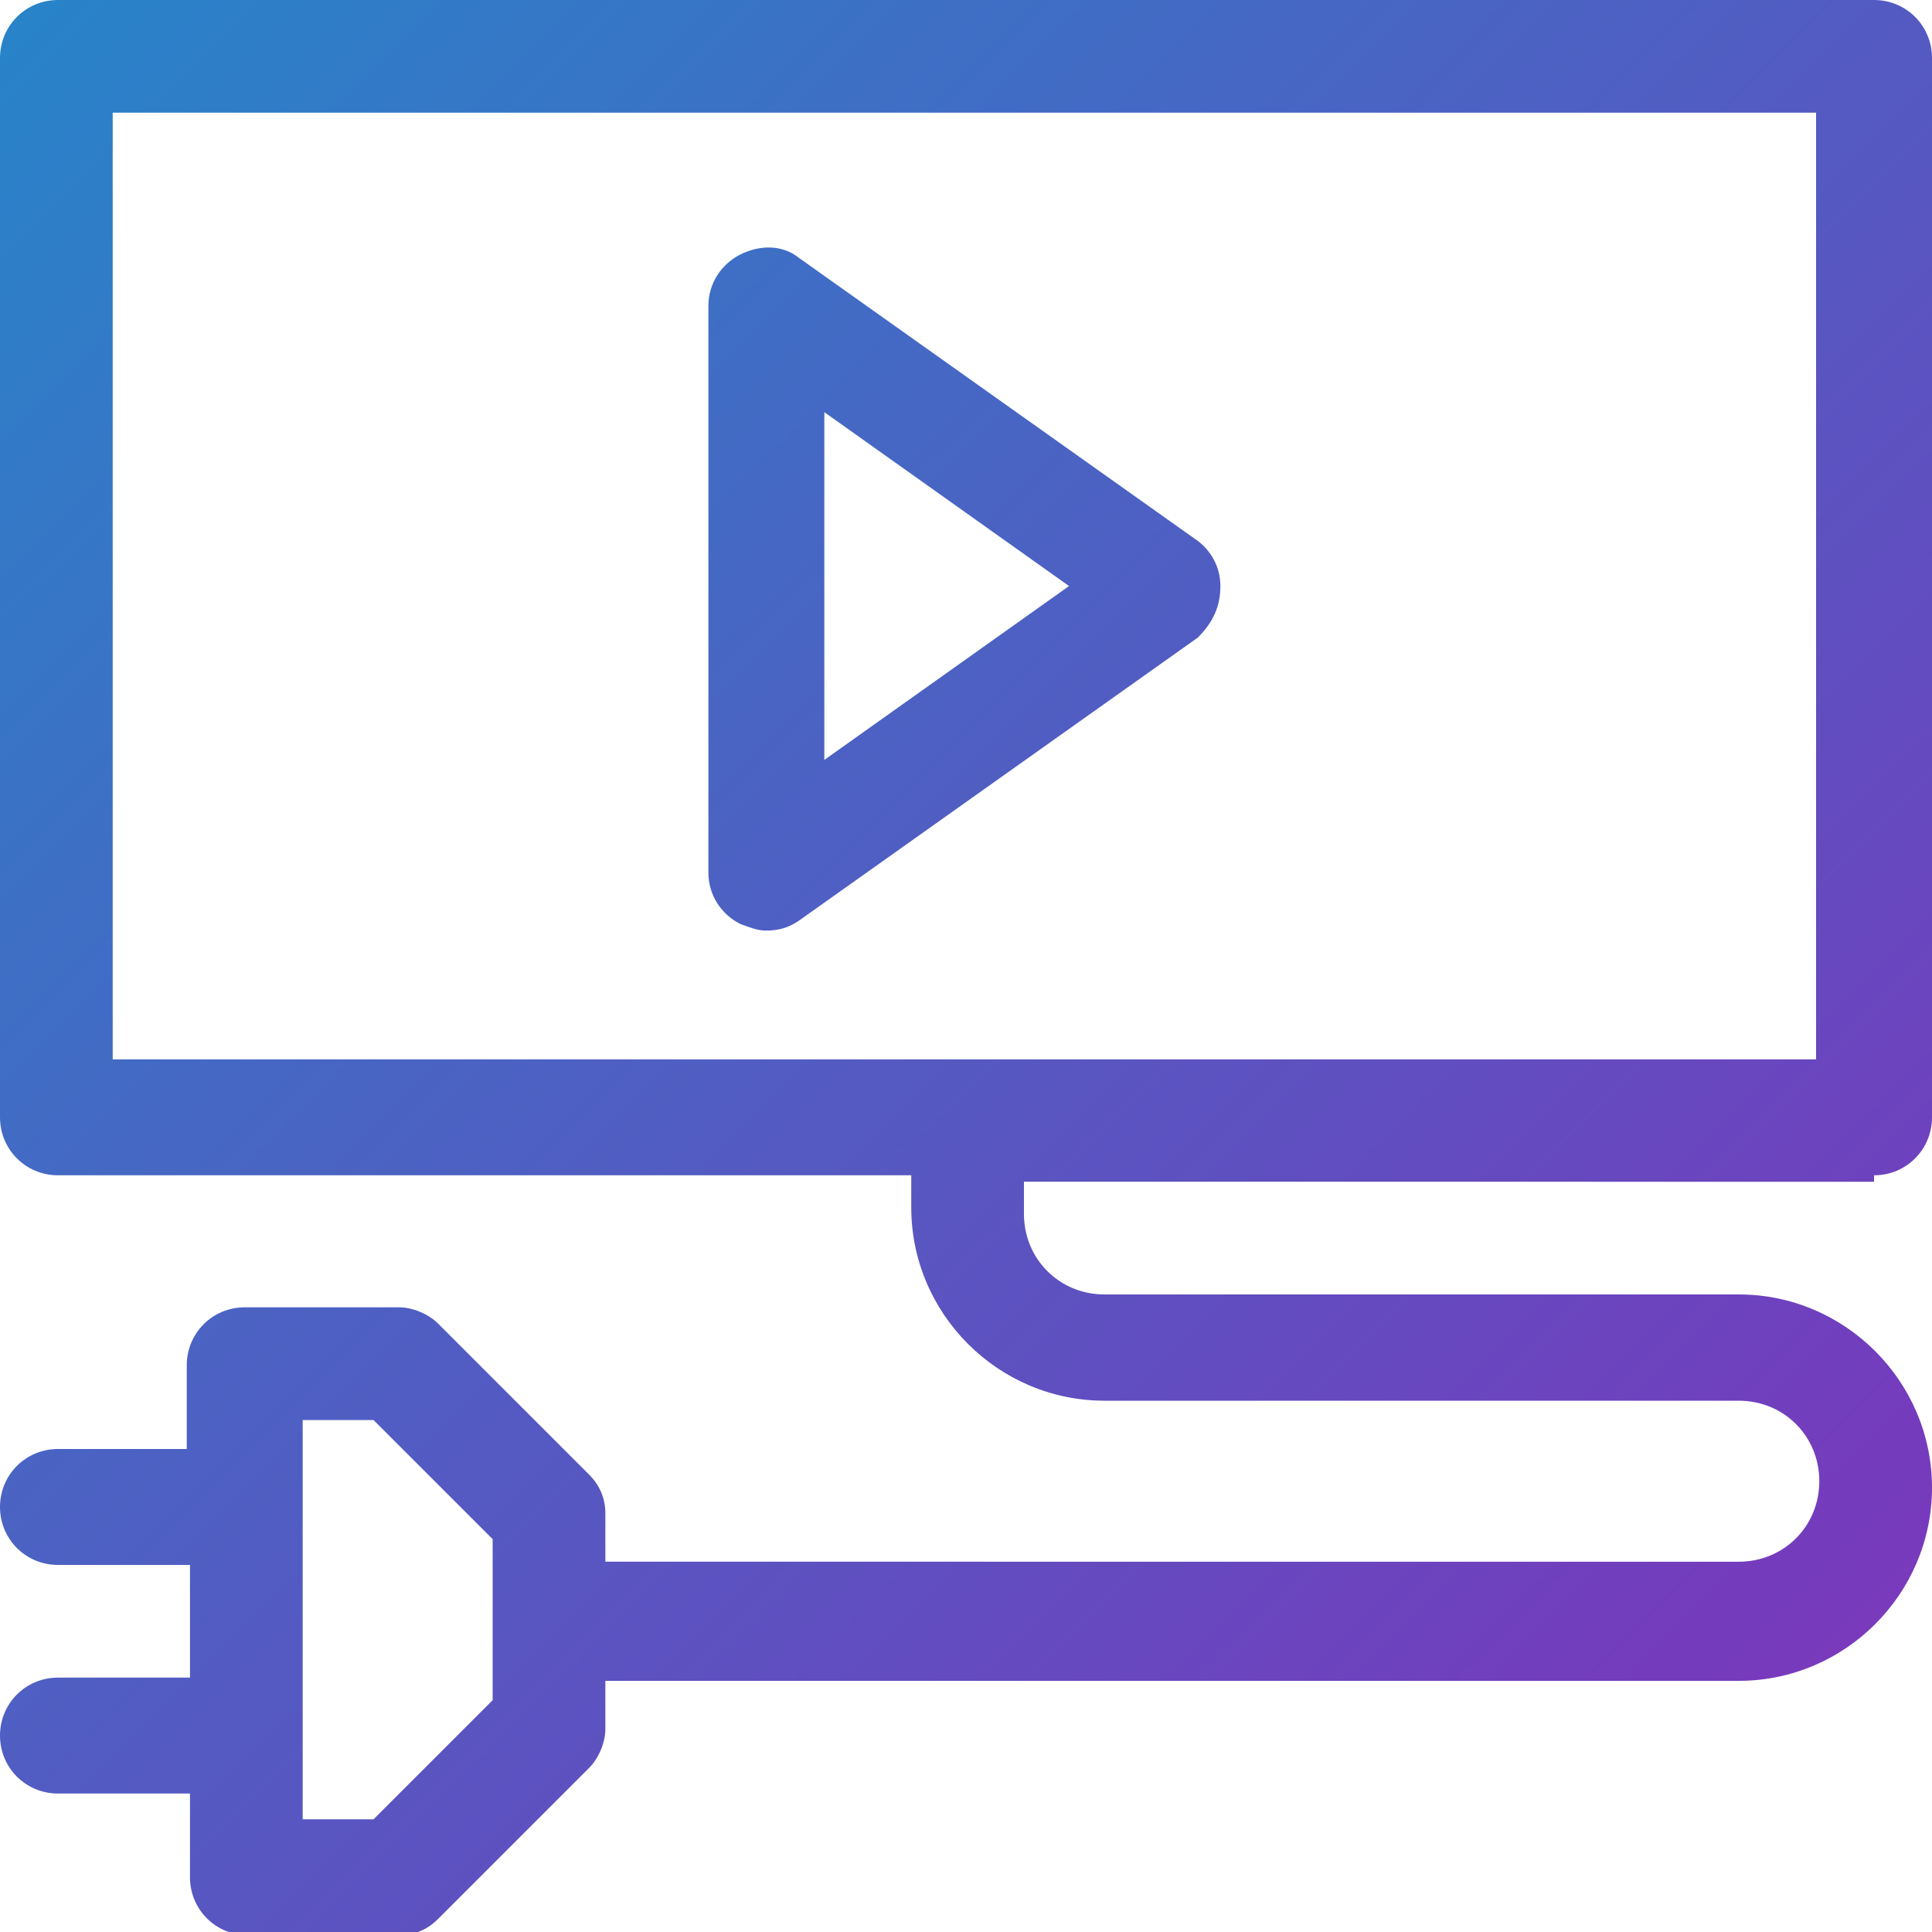
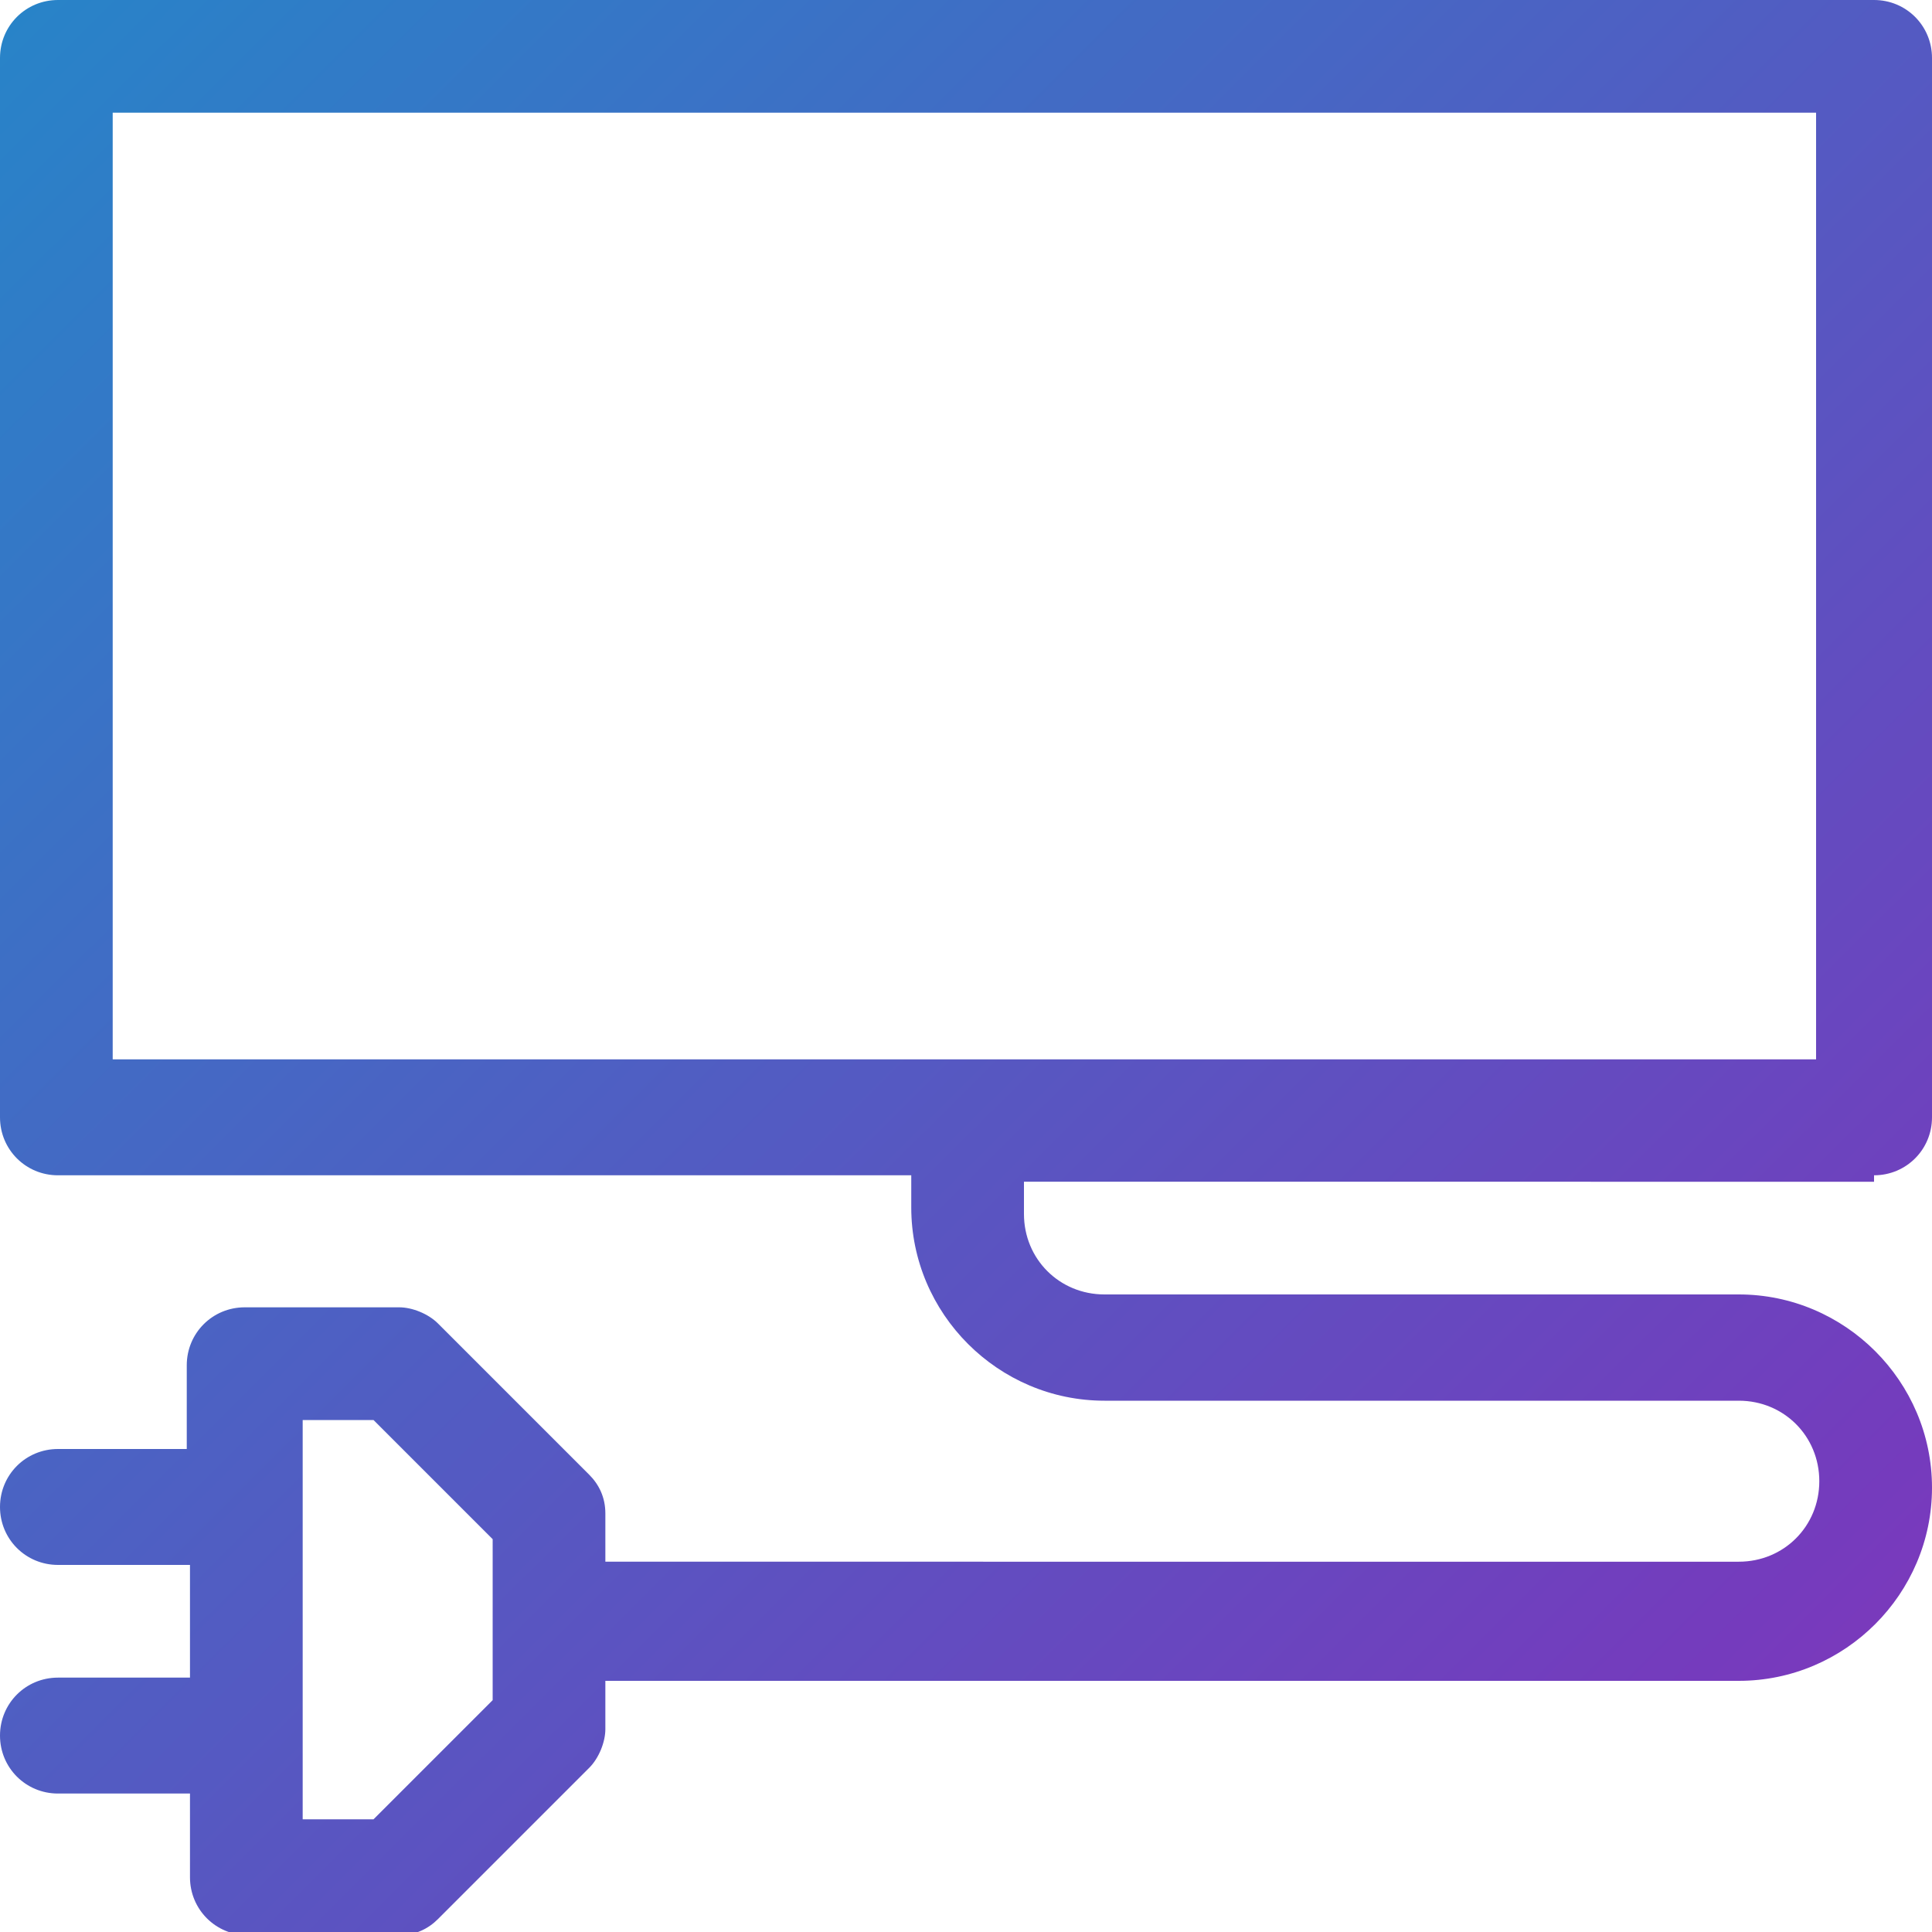
<svg xmlns="http://www.w3.org/2000/svg" version="1.1" id="Layer_1" x="0px" y="0px" viewBox="0 0 60 60" style="enable-background:new 0 0 60 60;" xml:space="preserve">
  <style type="text/css">
	.st0{fill:url(#SVGID_1_);}
	.st1{fill:url(#SVGID_2_);}
</style>
  <title>Group 32</title>
  <desc>Created with Sketch.</desc>
  <g>
    <linearGradient id="SVGID_1_" gradientUnits="userSpaceOnUse" x1="89.844" y1="82.695" x2="-22.822" y2="-30.355">
      <stop offset="0" style="stop-color:#C724B1" />
      <stop offset="0.3" style="stop-color:#753BBD" />
      <stop offset="1" style="stop-color:#00A9CE" />
    </linearGradient>
-     <path class="st0" d="M37.9,18.2c0-0.6-0.3-1.1-0.7-1.4L24.8,8c-0.5-0.4-1.2-0.4-1.8-0.1c-0.6,0.3-1,0.9-1,1.6v17.6   c0,0.7,0.4,1.3,1,1.6c0.3,0.1,0.5,0.2,0.8,0.2c0.4,0,0.7-0.1,1-0.3l12.4-8.8C37.7,19.3,37.9,18.8,37.9,18.2z M25.6,23.6V12.8   l7.6,5.4L25.6,23.6z" />
    <linearGradient id="SVGID_2_" gradientUnits="userSpaceOnUse" x1="87.27" y1="85.259" x2="-25.395" y2="-27.79">
      <stop offset="0" style="stop-color:#C724B1" />
      <stop offset="0.3" style="stop-color:#753BBD" />
      <stop offset="1" style="stop-color:#00A9CE" />
    </linearGradient>
    <path class="st1" d="M58.2,36.5c1,0,1.8-0.8,1.8-1.8V1.8c0-1-0.8-1.8-1.8-1.8H1.8C0.8,0,0,0.8,0,1.8v32.9c0,1,0.8,1.8,1.8,1.8h26.5   v1c0,3.3,2.7,6,6,6H54c1.4,0,2.5,1.1,2.5,2.5s-1.1,2.5-2.5,2.5H18.8v-1.5c0-0.5-0.2-0.9-0.5-1.2l-4.7-4.7c-0.3-0.3-0.8-0.5-1.2-0.5   H7.6c-1,0-1.8,0.8-1.8,1.8V45H1.8c-1,0-1.8,0.8-1.8,1.8s0.8,1.8,1.8,1.8h4.1v3.5H1.8c-1,0-1.8,0.8-1.8,1.8c0,1,0.8,1.8,1.8,1.8h4.1   v2.6c0,1,0.8,1.8,1.8,1.8h4.7c0.5,0,0.9-0.2,1.2-0.5l4.7-4.7c0.3-0.3,0.5-0.8,0.5-1.2v-1.5H54c3.3,0,6-2.7,6-6s-2.7-6-6-6H34.3   c-1.4,0-2.5-1.1-2.5-2.5v-1H58.2z M15.3,52.8l-3.7,3.7H9.4V44.1h2.2l3.7,3.7V52.8z M3.5,3.5h52.9v29.4H3.5V3.5z" />
  </g>
</svg>